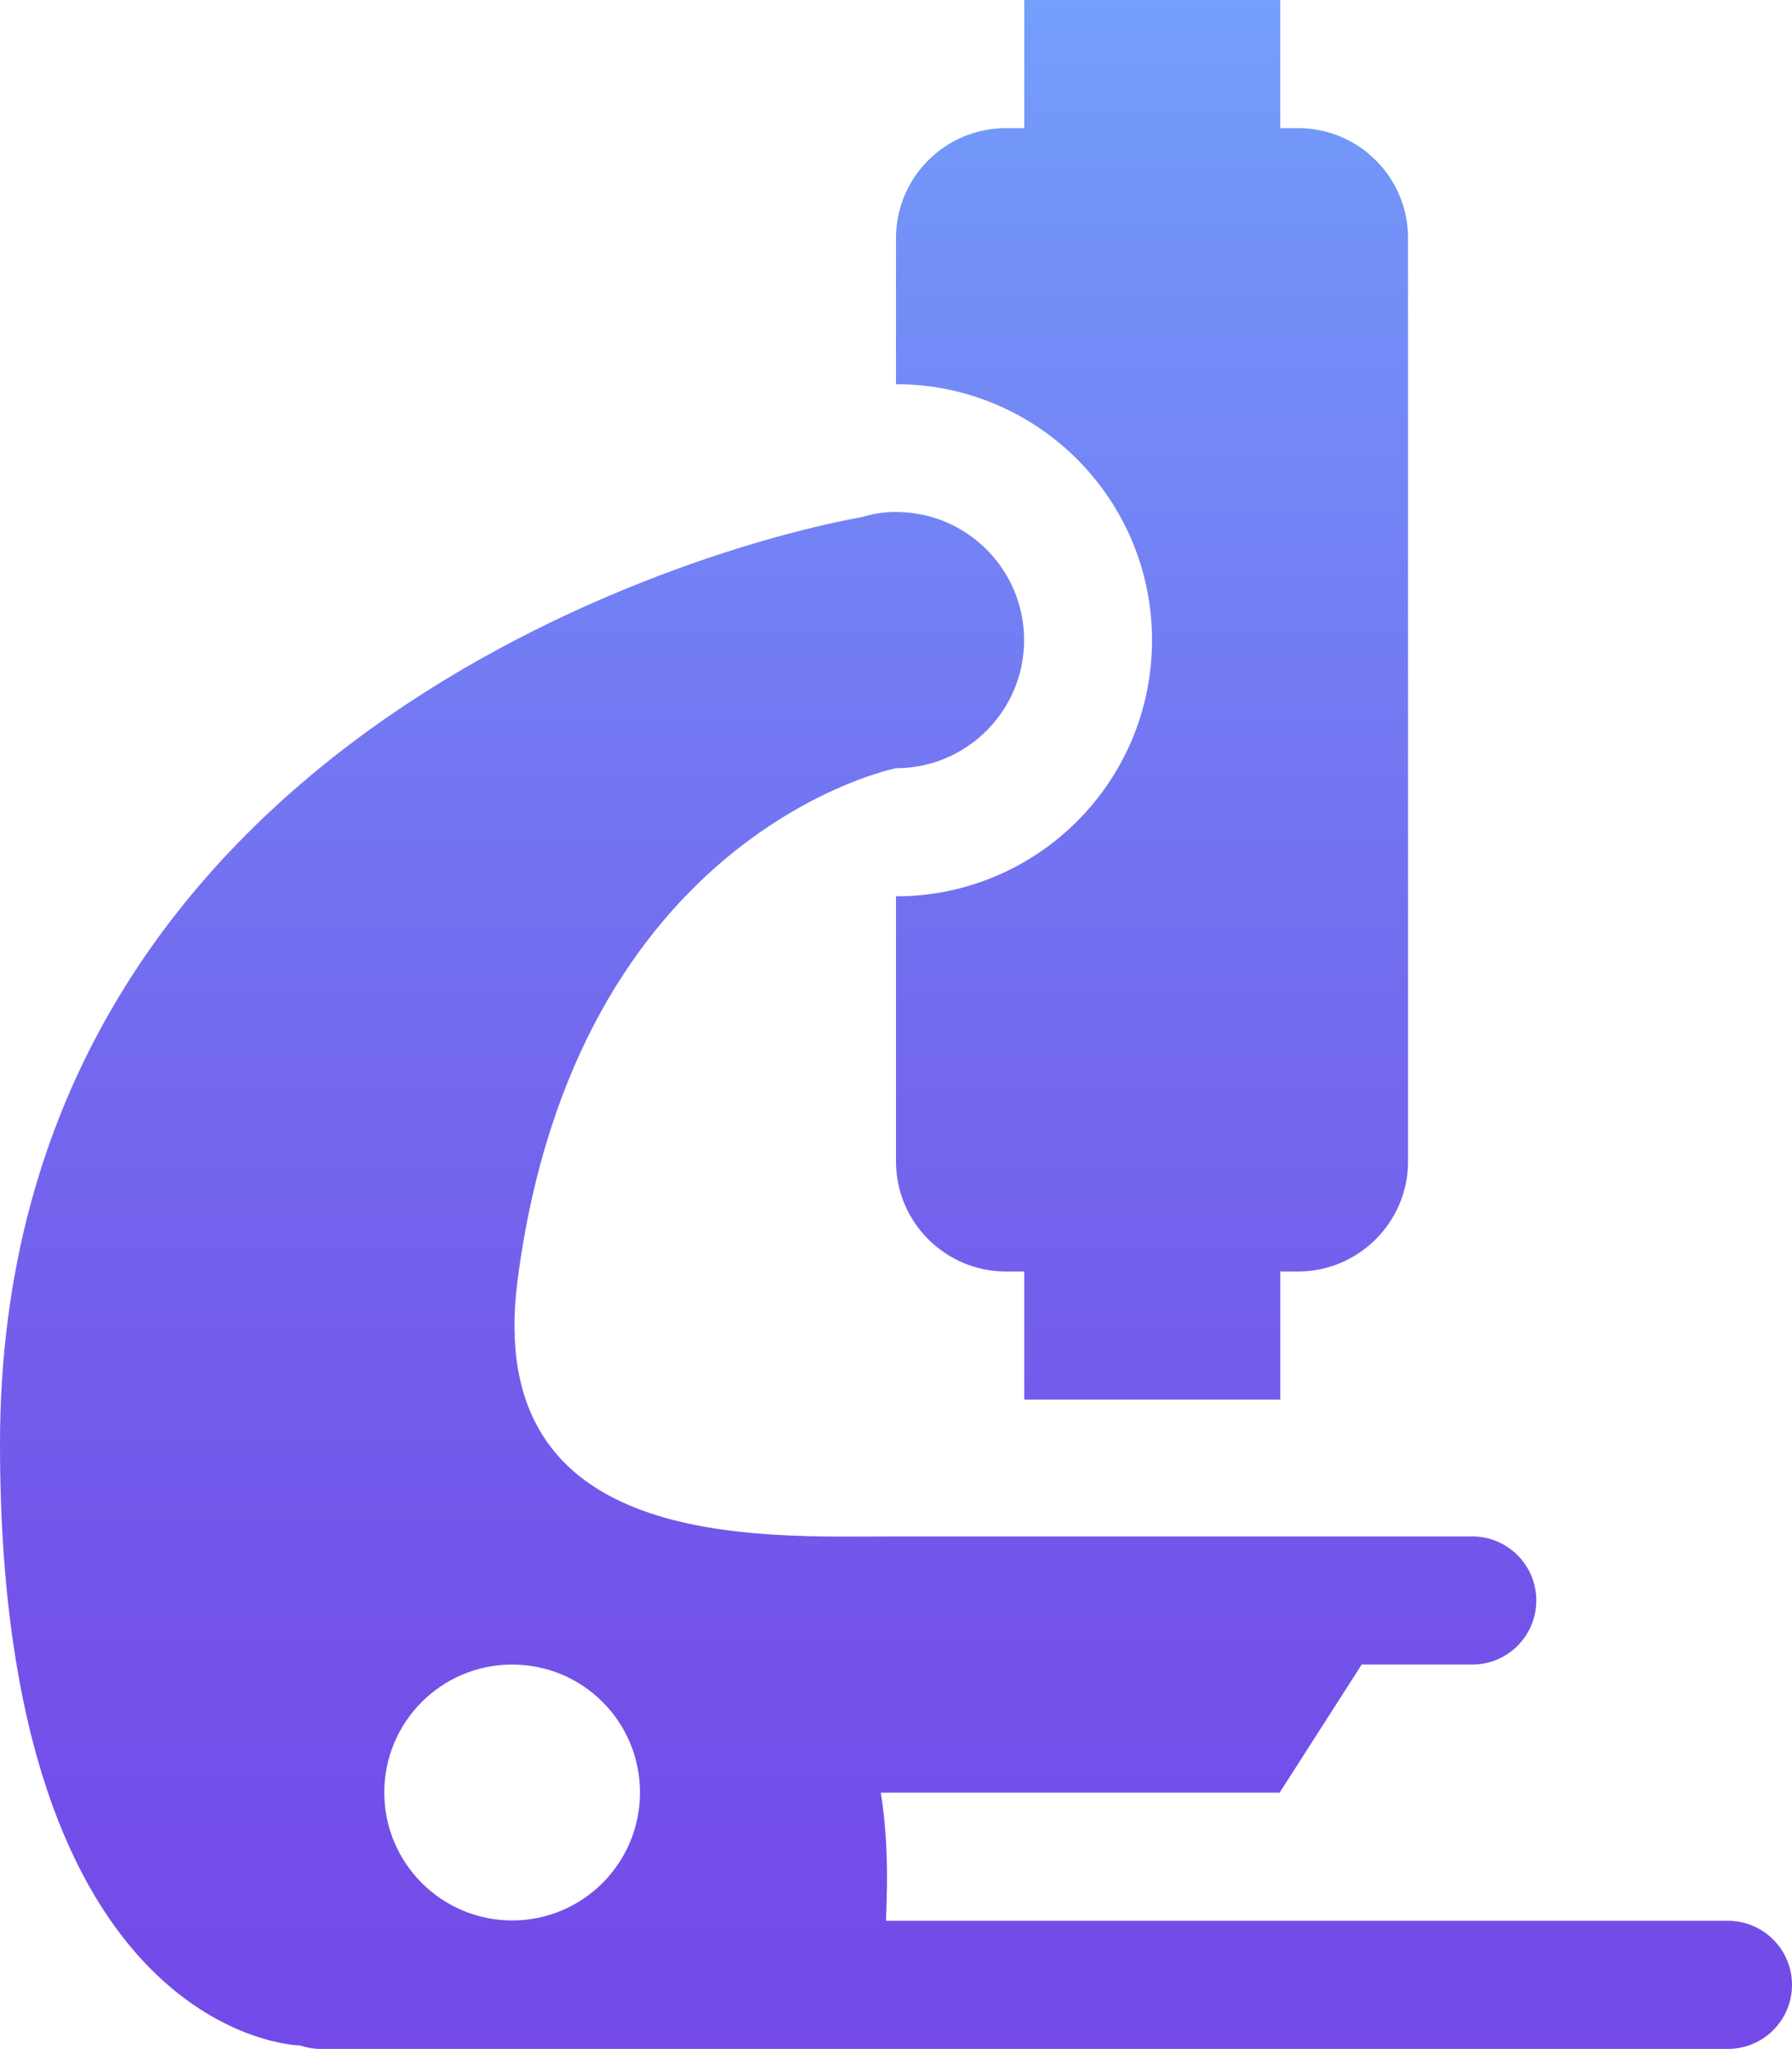
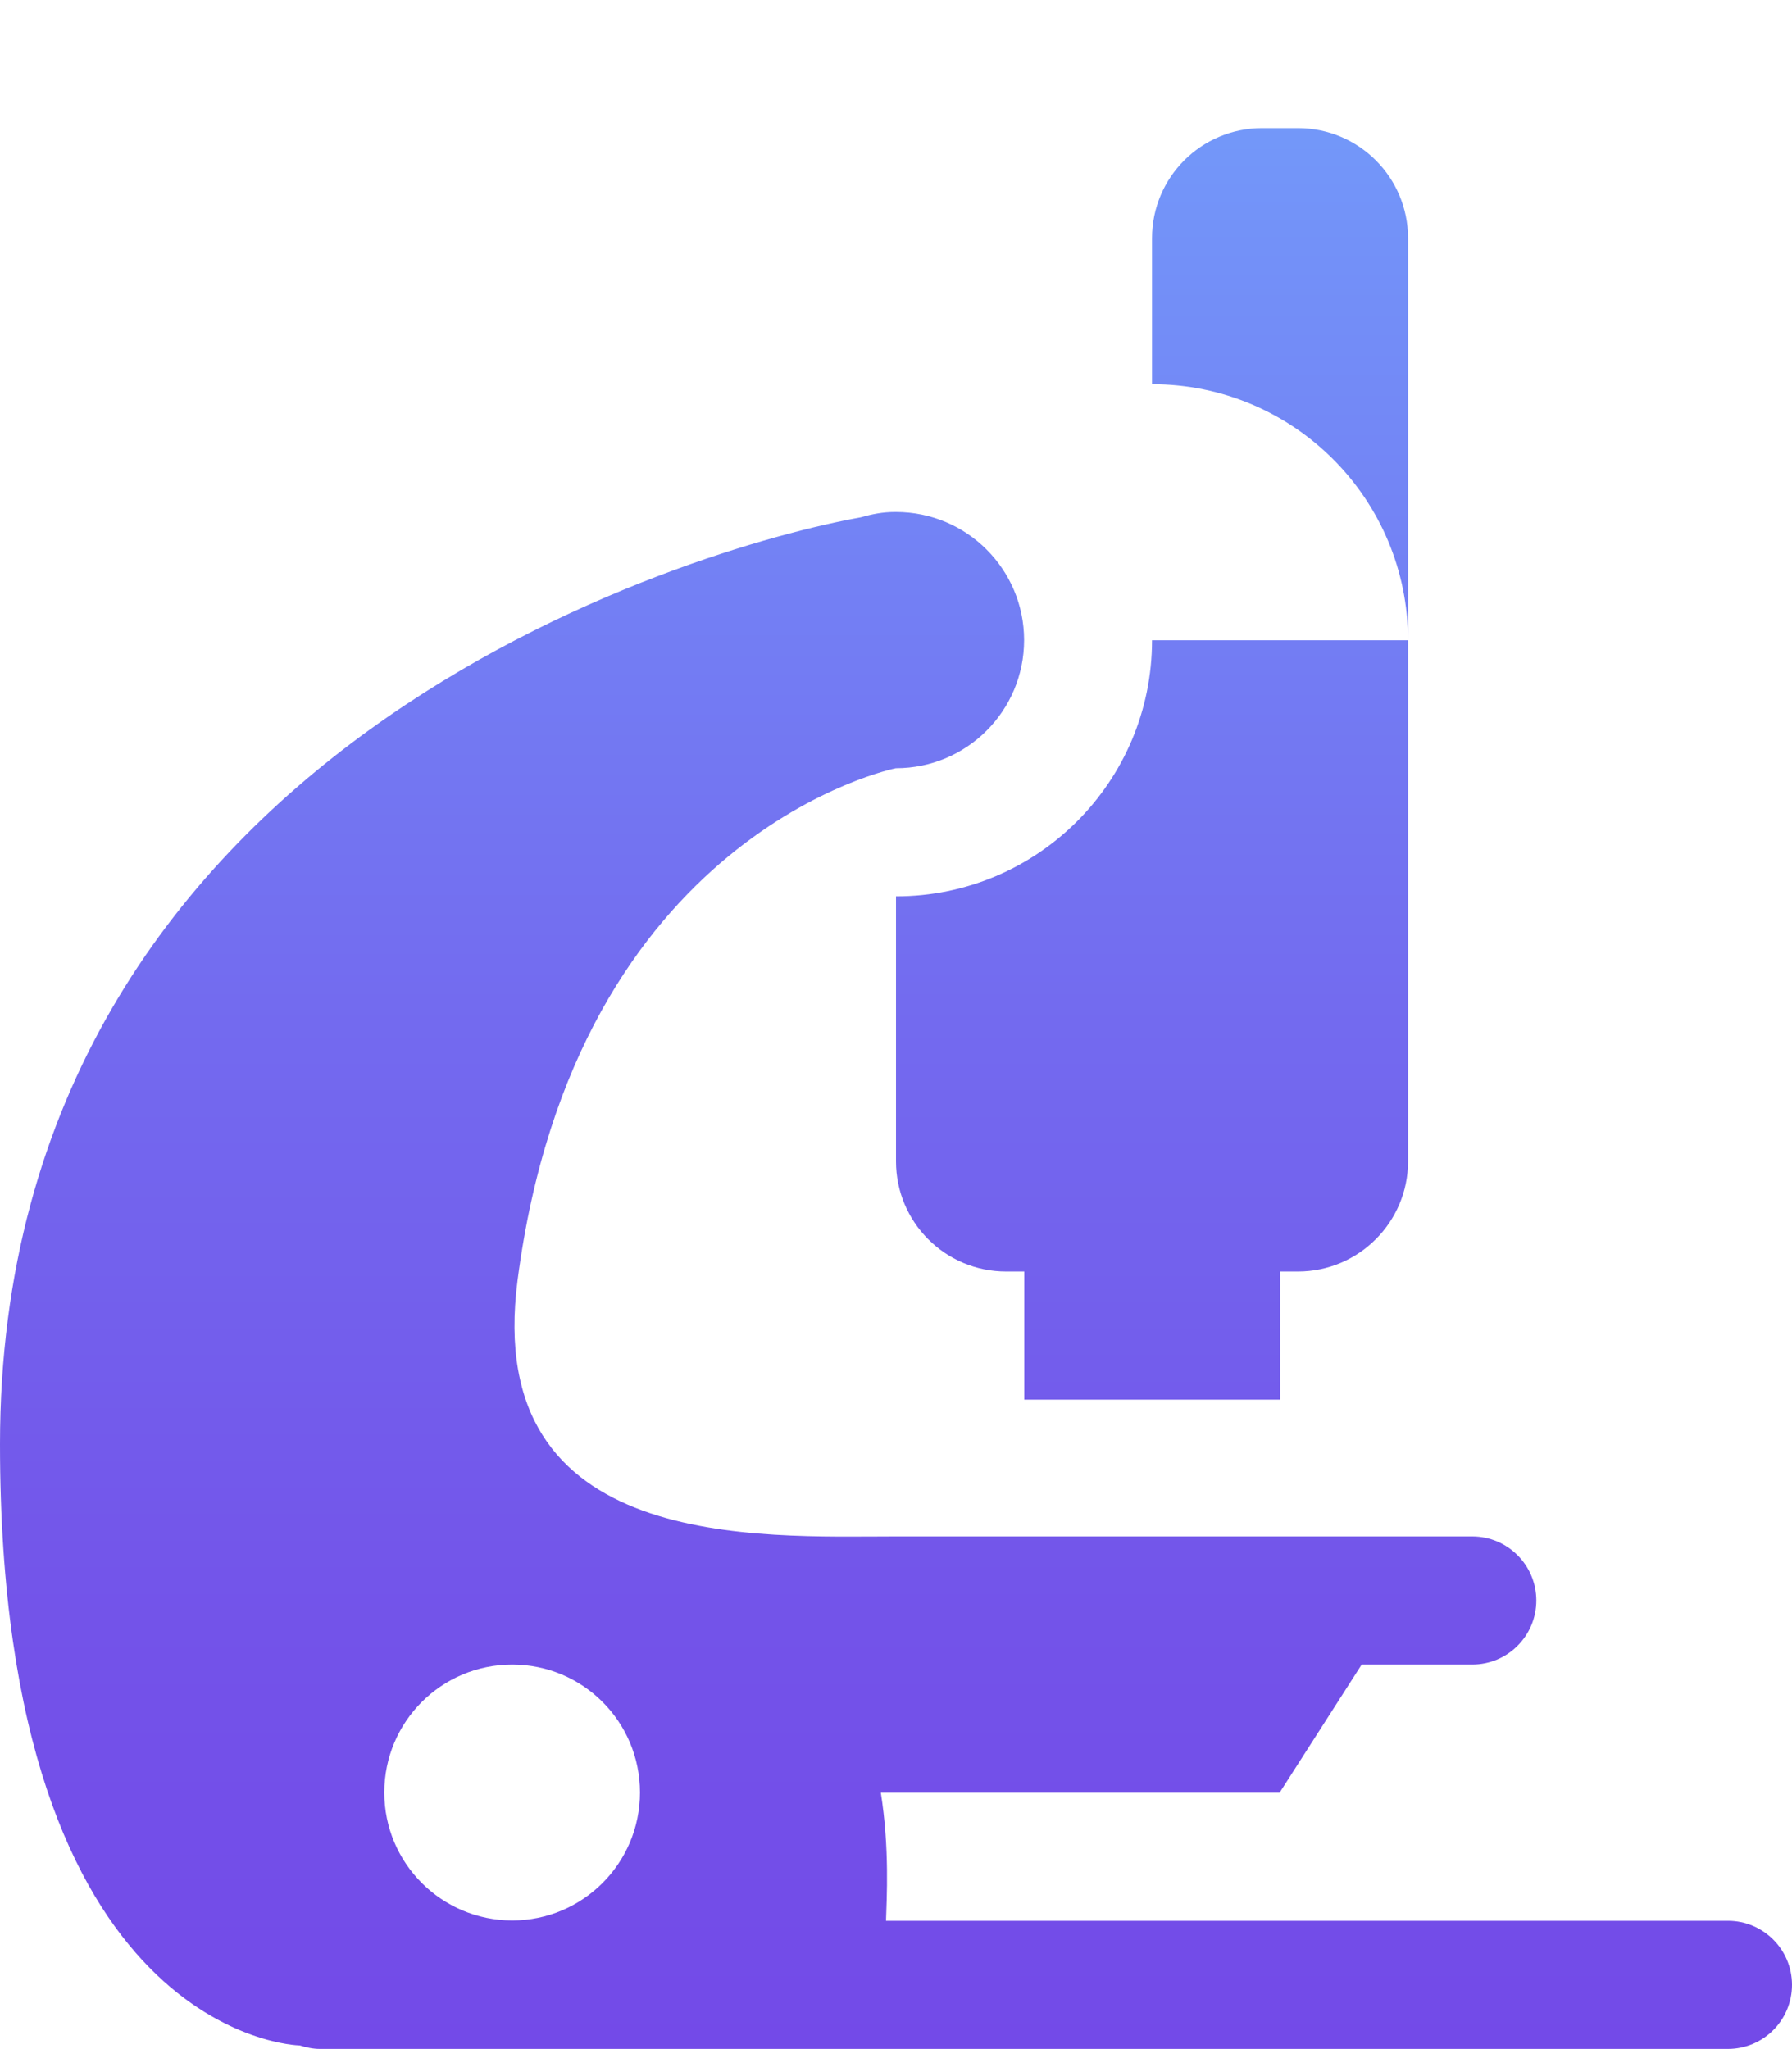
<svg xmlns="http://www.w3.org/2000/svg" id="Layer_2" data-name="Layer 2" viewBox="0 0 107.44 122.82">
  <defs>
    <style>
      .cls-1 {
        fill: url(#jm_family_gradient);
      }
    </style>
    <linearGradient id="jm_family_gradient" data-name="jm family gradient" x1="53.72" y1="122.82" x2="53.72" y2="0" gradientUnits="userSpaceOnUse">
      <stop offset="0" stop-color="#734ae8" />
      <stop offset=".19" stop-color="#7352e9" />
      <stop offset=".5" stop-color="#736aef" />
      <stop offset=".88" stop-color="#7391f8" />
      <stop offset="1" stop-color="#749ffb" />
    </linearGradient>
  </defs>
  <g id="Layer_1-2" data-name="Layer 1">
-     <path class="cls-1" d="m69.07,38.38c0,8.48-6.87,15.35-15.35,15.35v15.89c0,3.64,2.95,6.6,6.6,6.6h1.09v7.68h15.35v-7.68h1.06c3.64,0,6.6-2.96,6.6-6.6V14.28c0-3.65-2.95-6.6-6.6-6.6h-1.06V0h-15.35v7.68h-1.09c-3.65,0-6.6,2.95-6.6,6.6v8.75c8.48,0,15.35,6.87,15.35,15.35Zm34.53,76.76h-50.48c.04-1.32.22-4.34-.31-7.68h23.91l4.92-7.68h6.63c2.12,0,3.84-1.72,3.84-3.84s-1.72-3.84-3.84-3.84h-34.54c-8.19,0-24.82.97-22.7-15.35,3.49-26.87,22.68-30.7,22.68-30.7h0s0,0,.01,0c4.24,0,7.68-3.44,7.68-7.68s-3.44-7.68-7.68-7.68c0,0-.01,0-.02,0h0s-.04,0-.06,0c-.71,0-1.38.13-2.03.32C41.78,32.76,0,44.77,0,86.57c0,35.64,17.93,36.04,17.93,36.04h.04c.38.12.79.21,1.21.21h84.42c2.12,0,3.84-1.72,3.84-3.84s-1.72-3.84-3.84-3.84Zm-72.89-.02c-4.23,0-7.67-3.43-7.67-7.67s3.43-7.67,7.67-7.67,7.66,3.43,7.66,7.67-3.43,7.67-7.66,7.67Z" />
+     <path class="cls-1" d="m69.07,38.38c0,8.48-6.87,15.35-15.35,15.35v15.89c0,3.64,2.95,6.6,6.6,6.6h1.09v7.68h15.35v-7.68h1.06c3.64,0,6.6-2.96,6.6-6.6V14.28c0-3.65-2.95-6.6-6.6-6.6h-1.06V0v7.68h-1.09c-3.65,0-6.6,2.95-6.6,6.6v8.75c8.48,0,15.35,6.87,15.35,15.35Zm34.53,76.76h-50.48c.04-1.32.22-4.34-.31-7.68h23.91l4.92-7.68h6.63c2.12,0,3.84-1.72,3.84-3.84s-1.72-3.84-3.84-3.84h-34.54c-8.19,0-24.82.97-22.7-15.35,3.49-26.87,22.68-30.7,22.68-30.7h0s0,0,.01,0c4.24,0,7.68-3.44,7.68-7.68s-3.44-7.68-7.68-7.68c0,0-.01,0-.02,0h0s-.04,0-.06,0c-.71,0-1.38.13-2.03.32C41.78,32.76,0,44.77,0,86.57c0,35.64,17.93,36.04,17.93,36.04h.04c.38.12.79.21,1.21.21h84.42c2.12,0,3.84-1.72,3.84-3.84s-1.72-3.84-3.84-3.84Zm-72.89-.02c-4.23,0-7.67-3.43-7.67-7.67s3.43-7.67,7.67-7.67,7.66,3.43,7.66,7.67-3.43,7.67-7.66,7.67Z" />
  </g>
</svg>